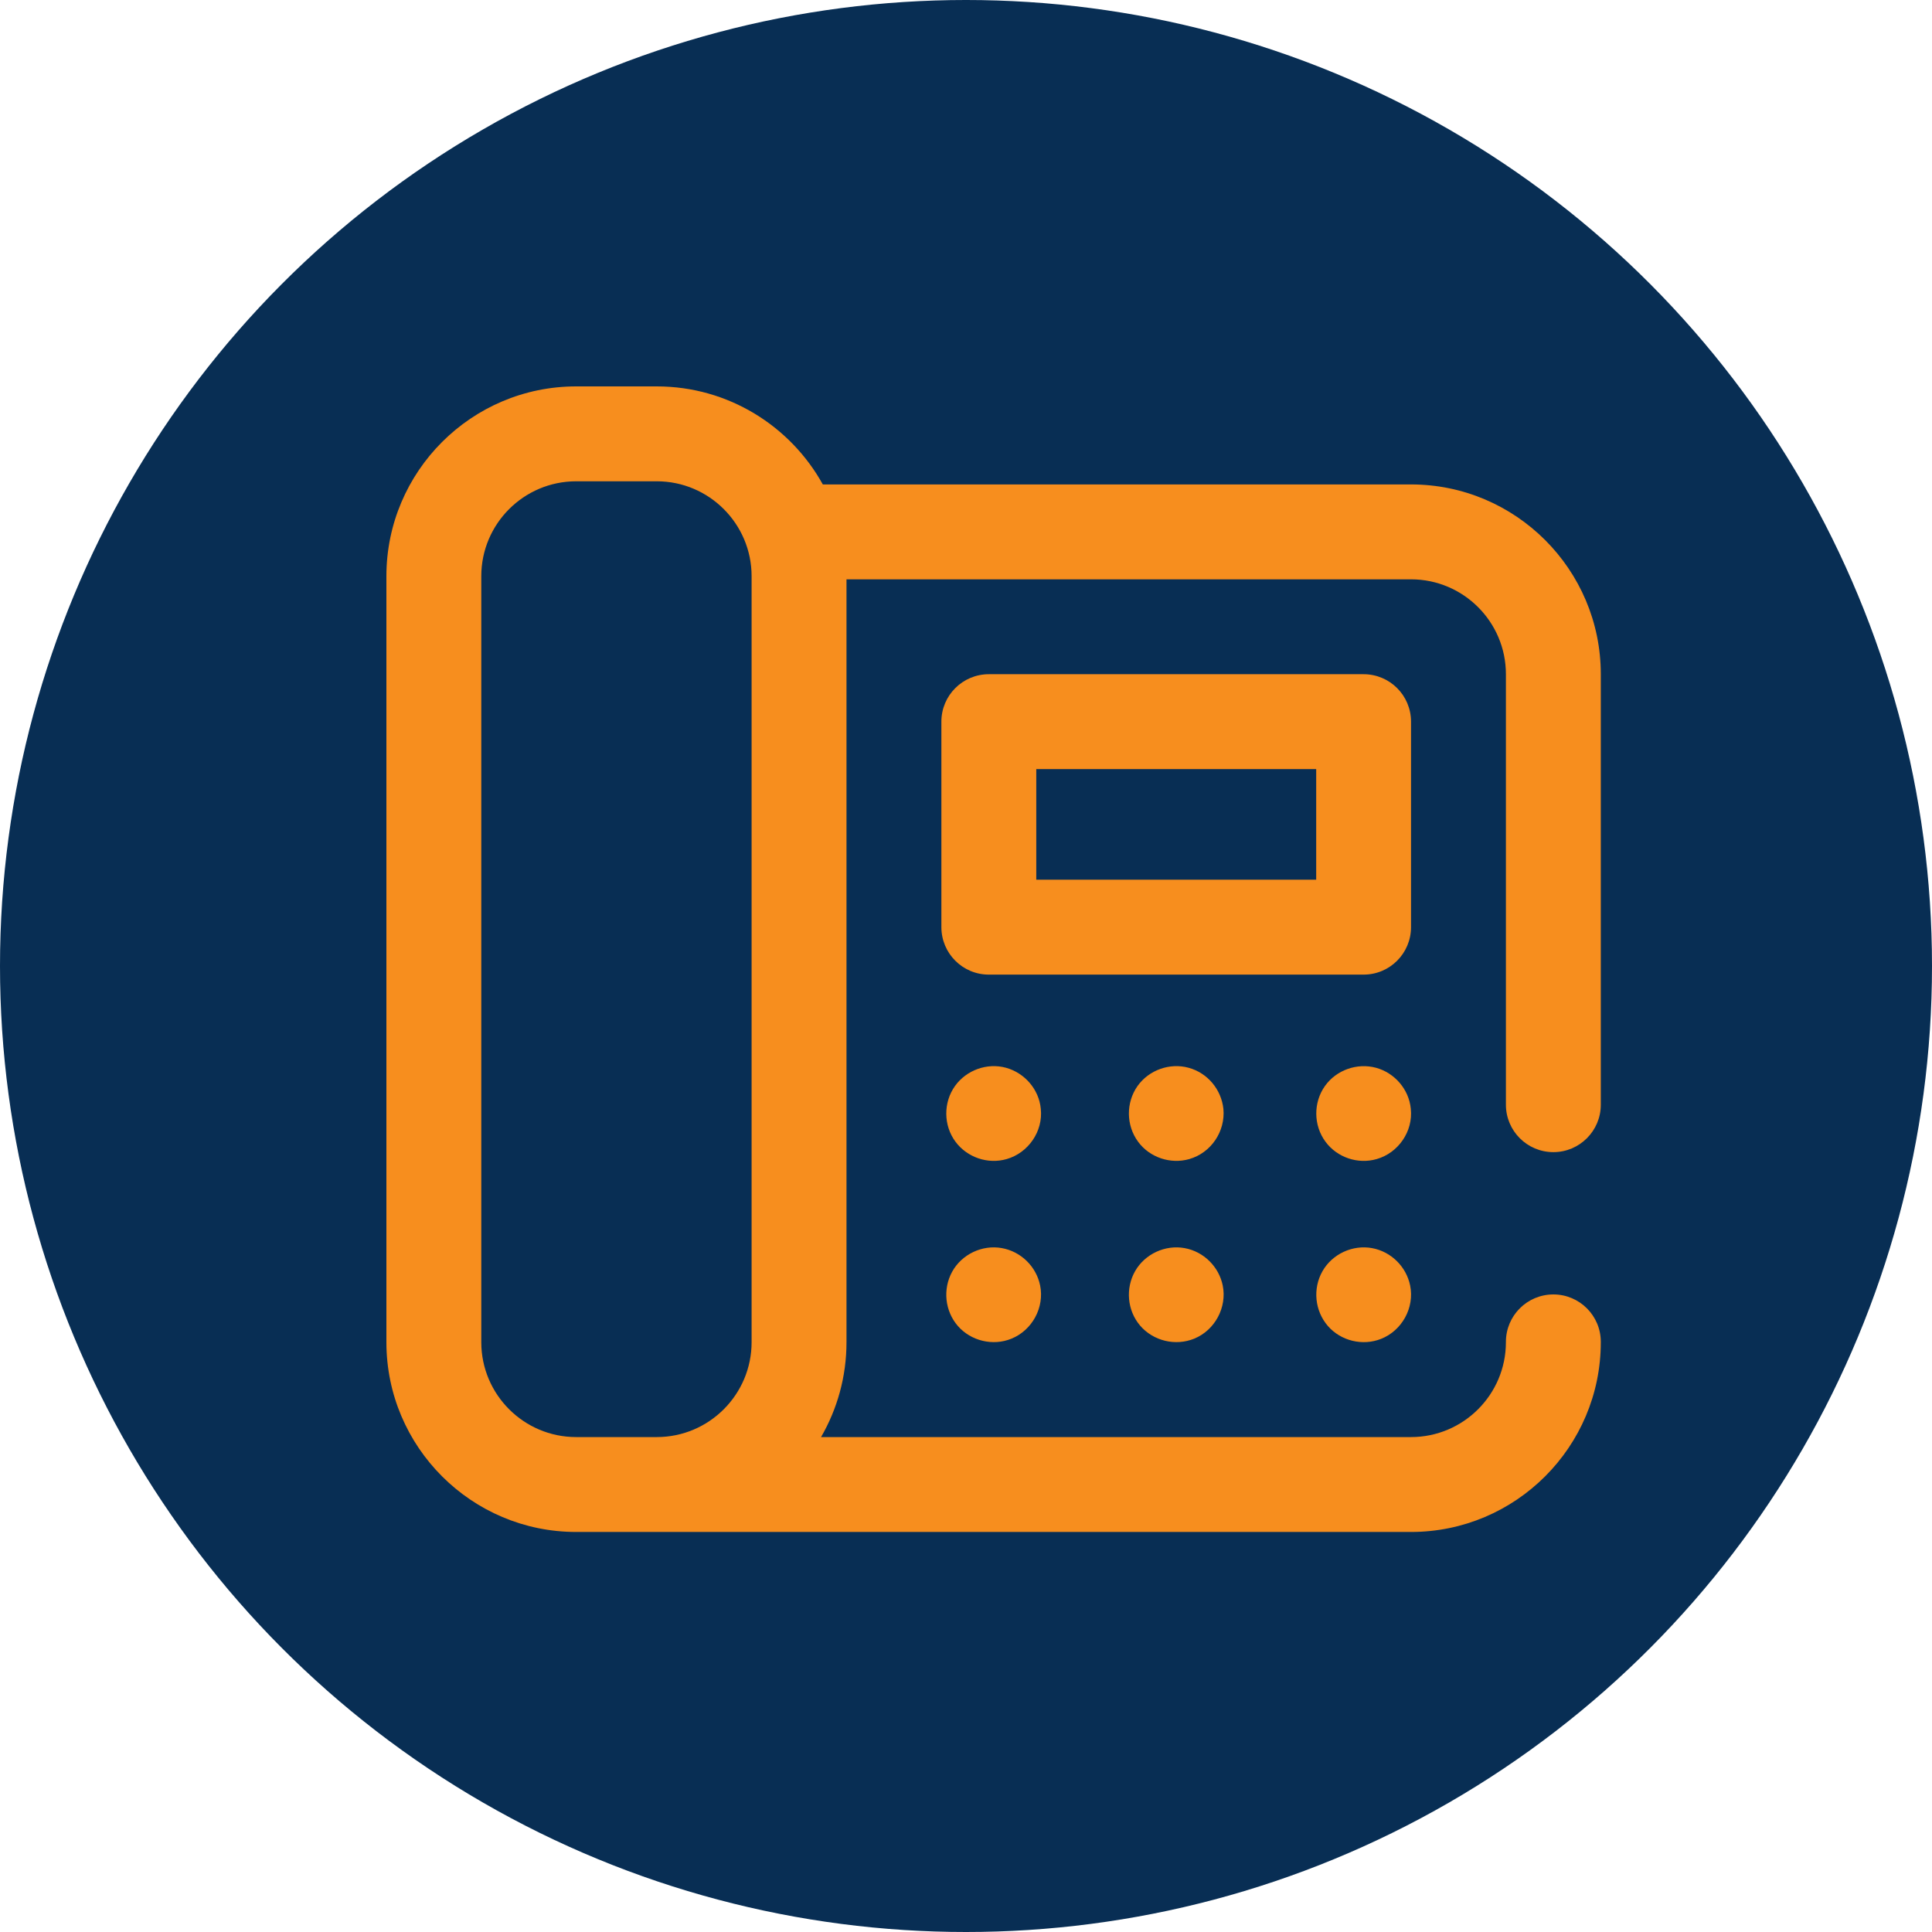
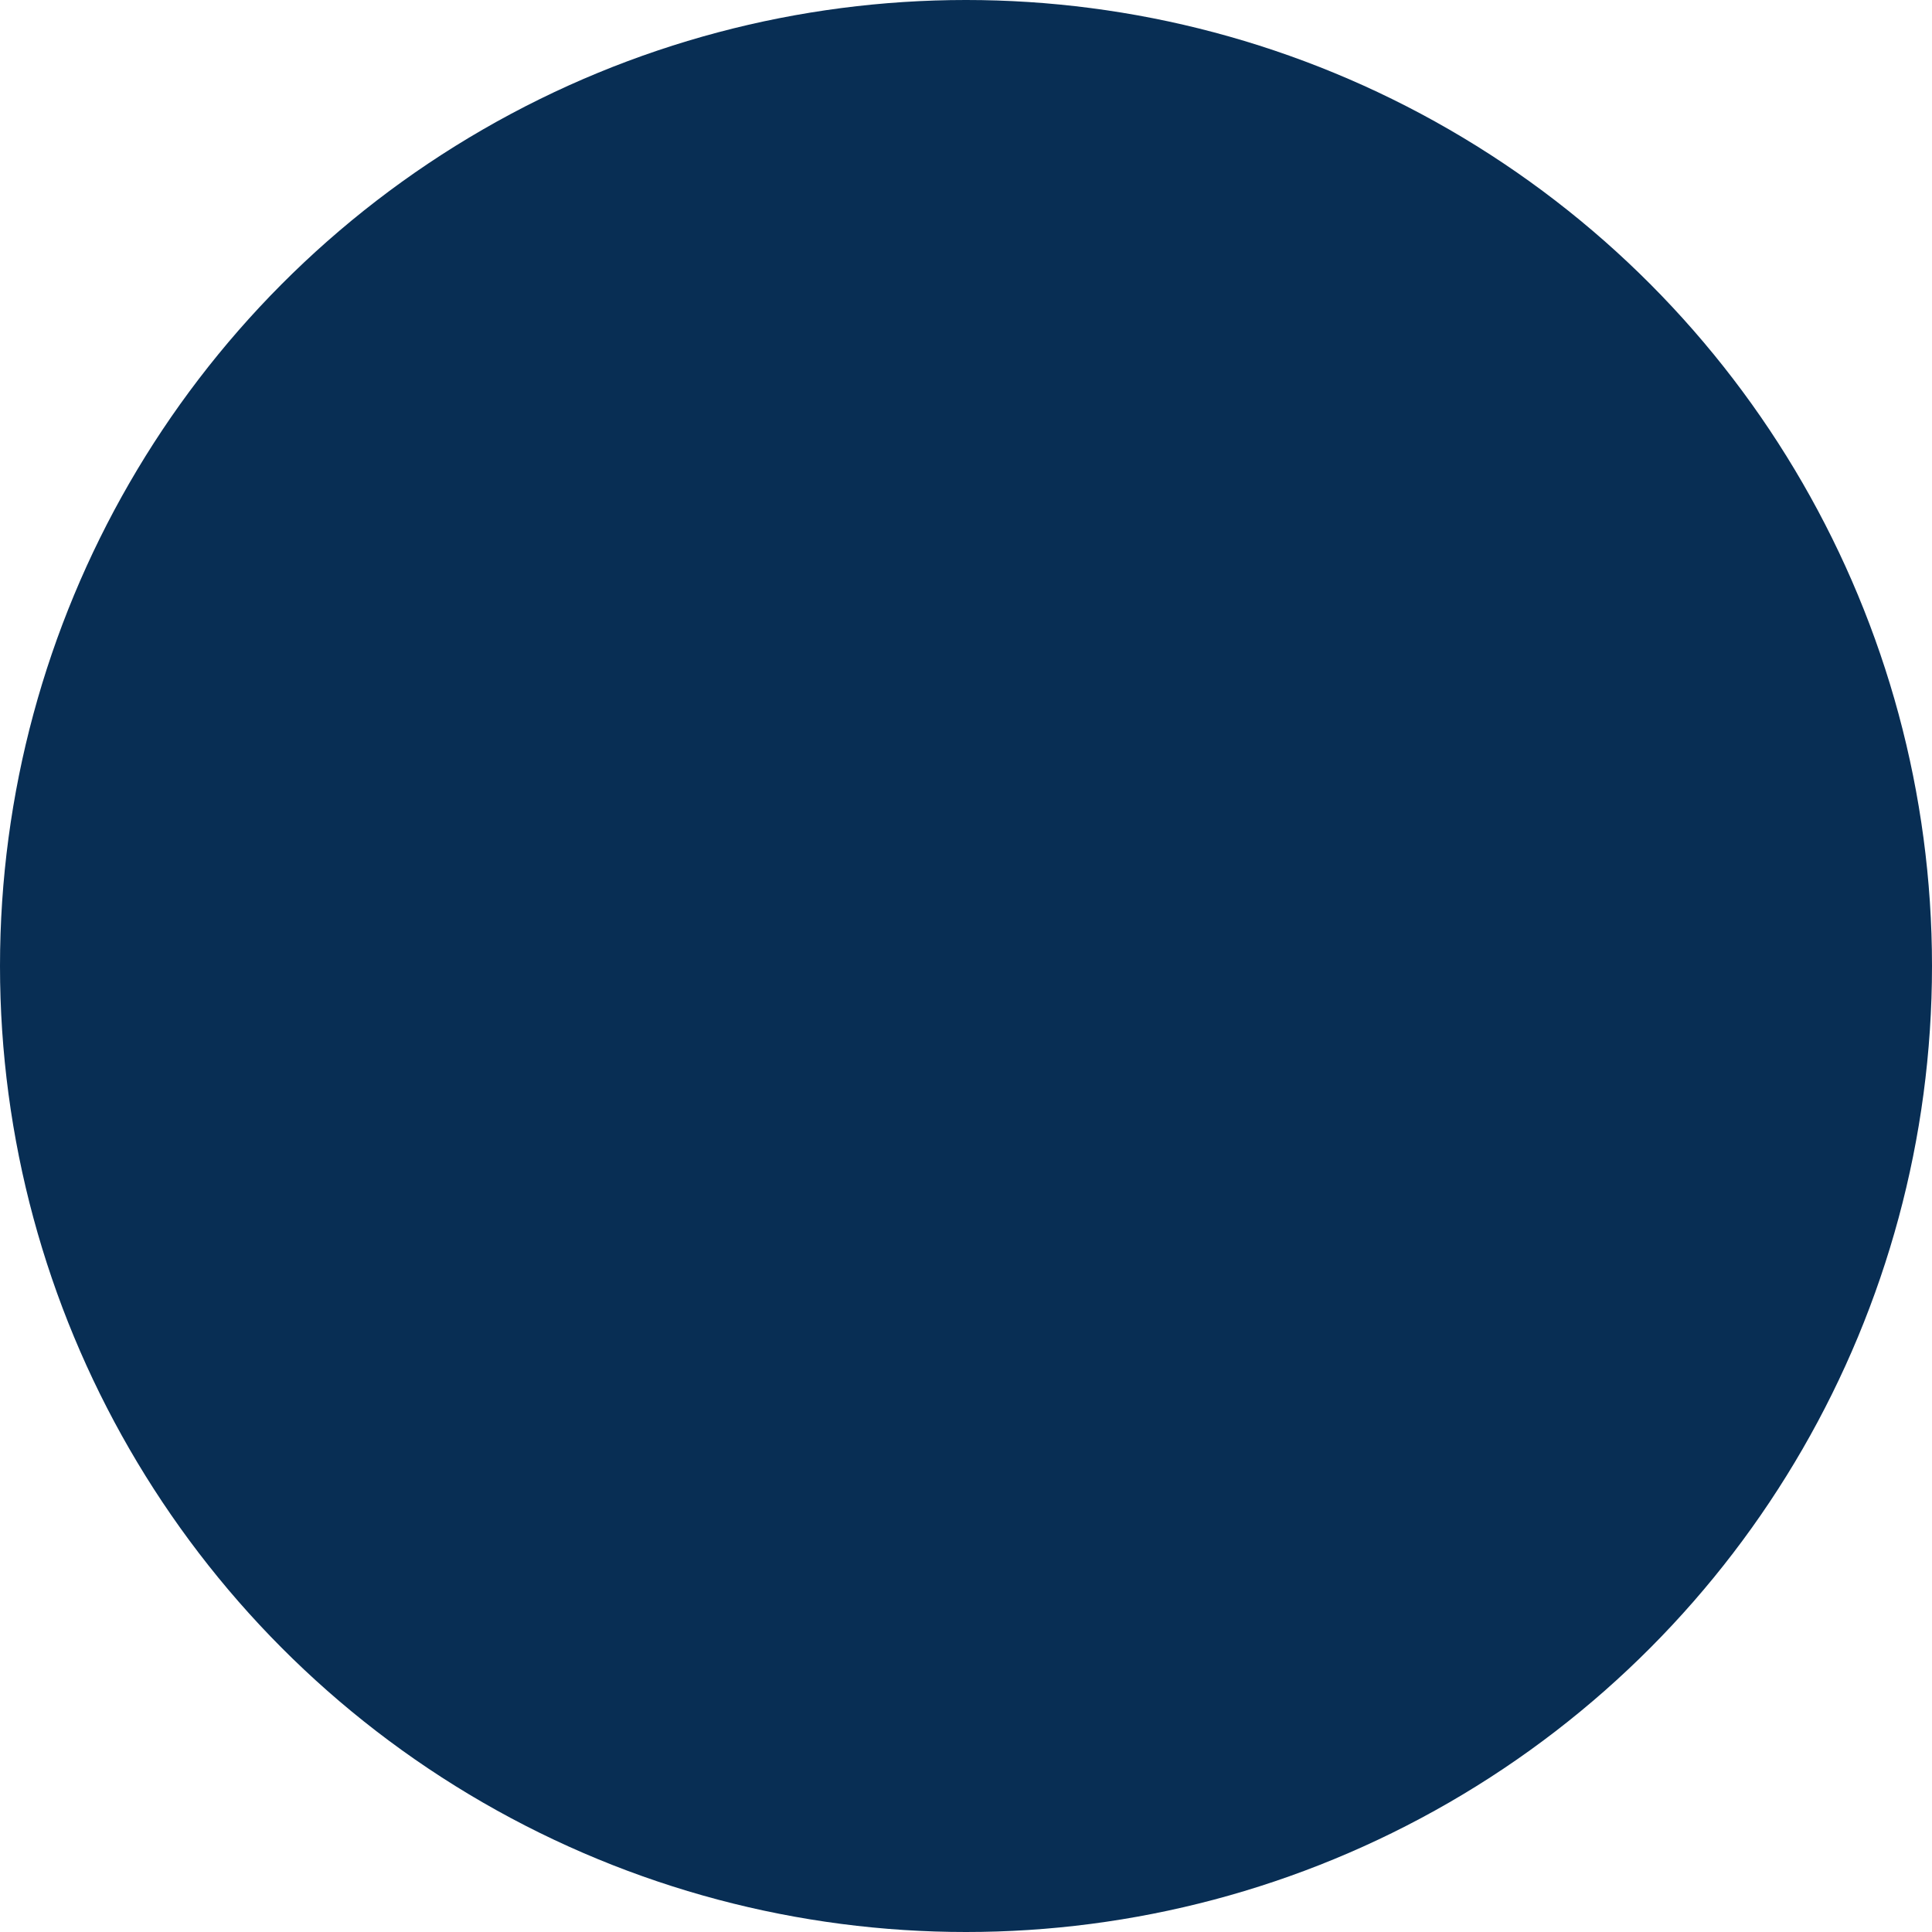
<svg xmlns="http://www.w3.org/2000/svg" width="35" height="35" viewBox="0 0 35 35" fill="none">
  <circle cx="17.5" cy="17.5" r="17.5" fill="#082E54" />
-   <path d="M25.562 13.073C25.562 12.599 25.178 12.214 24.703 12.214H17.913C17.439 12.214 17.054 12.599 17.054 13.073V16.796C17.054 17.271 17.439 17.656 17.913 17.656H24.703C25.178 17.656 25.562 17.271 25.562 16.796V13.073ZM23.844 15.937H18.773V13.933H23.844V15.937ZM18.322 24.252C17.988 24.388 17.592 24.294 17.354 24.023C17.117 23.752 17.076 23.354 17.249 23.039C17.423 22.723 17.792 22.547 18.147 22.61C18.494 22.671 18.773 22.943 18.843 23.288C18.924 23.688 18.698 24.1 18.322 24.252ZM25.019 24.255C24.686 24.387 24.293 24.293 24.057 24.023C23.817 23.747 23.778 23.343 23.959 23.027C24.137 22.716 24.505 22.546 24.857 22.611C25.201 22.674 25.476 22.946 25.546 23.288C25.628 23.69 25.399 24.105 25.019 24.255ZM21.637 24.25C21.295 24.39 20.892 24.294 20.652 24.012C20.42 23.738 20.386 23.338 20.564 23.027C20.742 22.716 21.11 22.546 21.462 22.611C21.806 22.674 22.081 22.946 22.151 23.288C22.231 23.684 22.01 24.096 21.637 24.25ZM18.236 20.998C17.895 21.096 17.521 20.968 17.31 20.684C17.09 20.389 17.087 19.971 17.302 19.672C17.508 19.386 17.881 19.25 18.223 19.343C18.562 19.436 18.823 19.735 18.855 20.088C18.899 20.496 18.628 20.886 18.236 20.998ZM24.939 20.998C24.599 21.096 24.223 20.969 24.013 20.684C23.793 20.388 23.79 19.972 24.004 19.672C24.21 19.384 24.584 19.252 24.925 19.343C25.265 19.434 25.526 19.736 25.558 20.088C25.602 20.496 25.331 20.887 24.939 20.998ZM21.544 20.998C21.205 21.095 20.827 20.969 20.618 20.684C20.399 20.387 20.395 19.974 20.609 19.672C20.814 19.385 21.19 19.25 21.531 19.343C21.875 19.436 22.125 19.735 22.163 20.088C22.201 20.497 21.94 20.885 21.544 20.998ZM28.141 20.872C28.615 20.872 29 20.487 29 20.013V12.214C29 10.318 27.458 8.776 25.562 8.776H14.906C14.32 7.718 13.191 7 11.898 7H10.438C8.542 7 7 8.542 7 10.438V24.315C7 26.211 8.542 27.753 10.438 27.753H25.562C27.458 27.753 29 26.211 29 24.315V24.309C29 23.835 28.615 23.45 28.141 23.45C27.666 23.45 27.281 23.835 27.281 24.309V24.315C27.281 25.263 26.51 26.034 25.562 26.034H14.874C15.167 25.528 15.335 24.941 15.335 24.315V10.495H25.562C26.51 10.495 27.281 11.266 27.281 12.214V20.013C27.281 20.487 27.666 20.872 28.141 20.872ZM10.438 26.034C9.49 26.034 8.719 25.263 8.719 24.315V10.438C8.719 9.49 9.49 8.719 10.438 8.719H11.898C12.845 8.719 13.616 9.49 13.616 10.438V24.315C13.616 25.263 12.845 26.034 11.898 26.034H10.438V26.034Z" fill="#F78E1E" />
</svg>